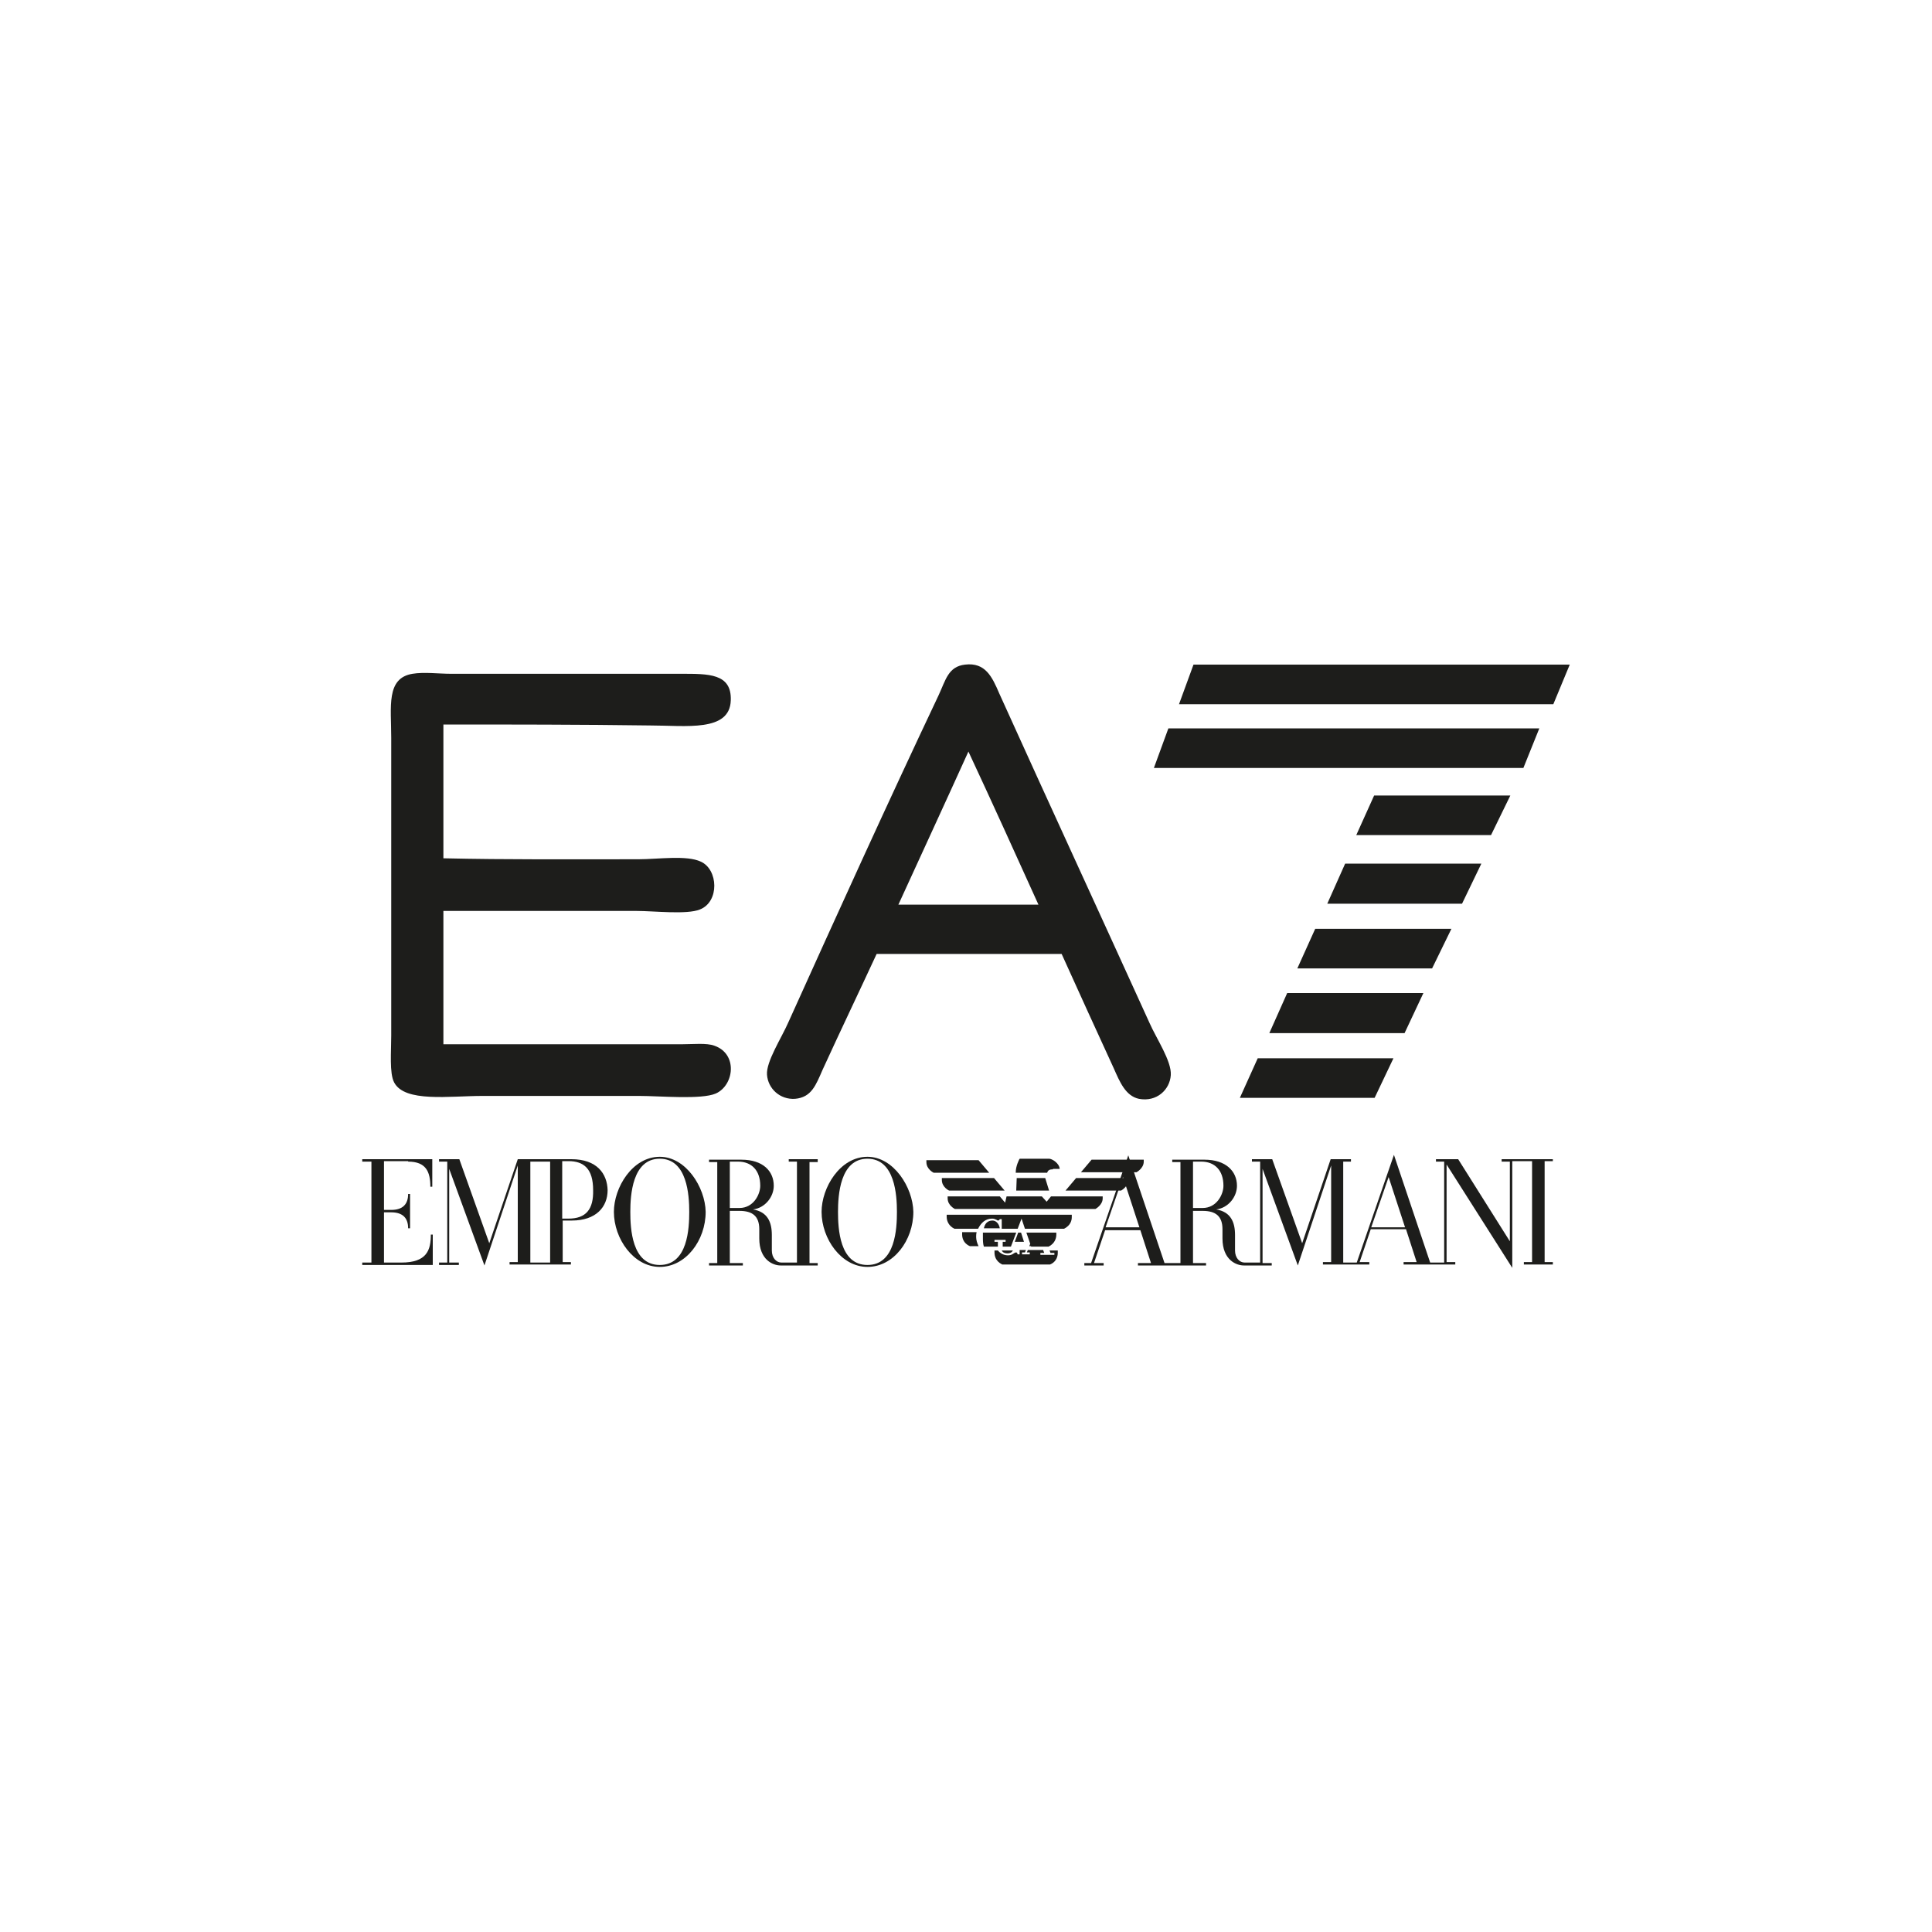
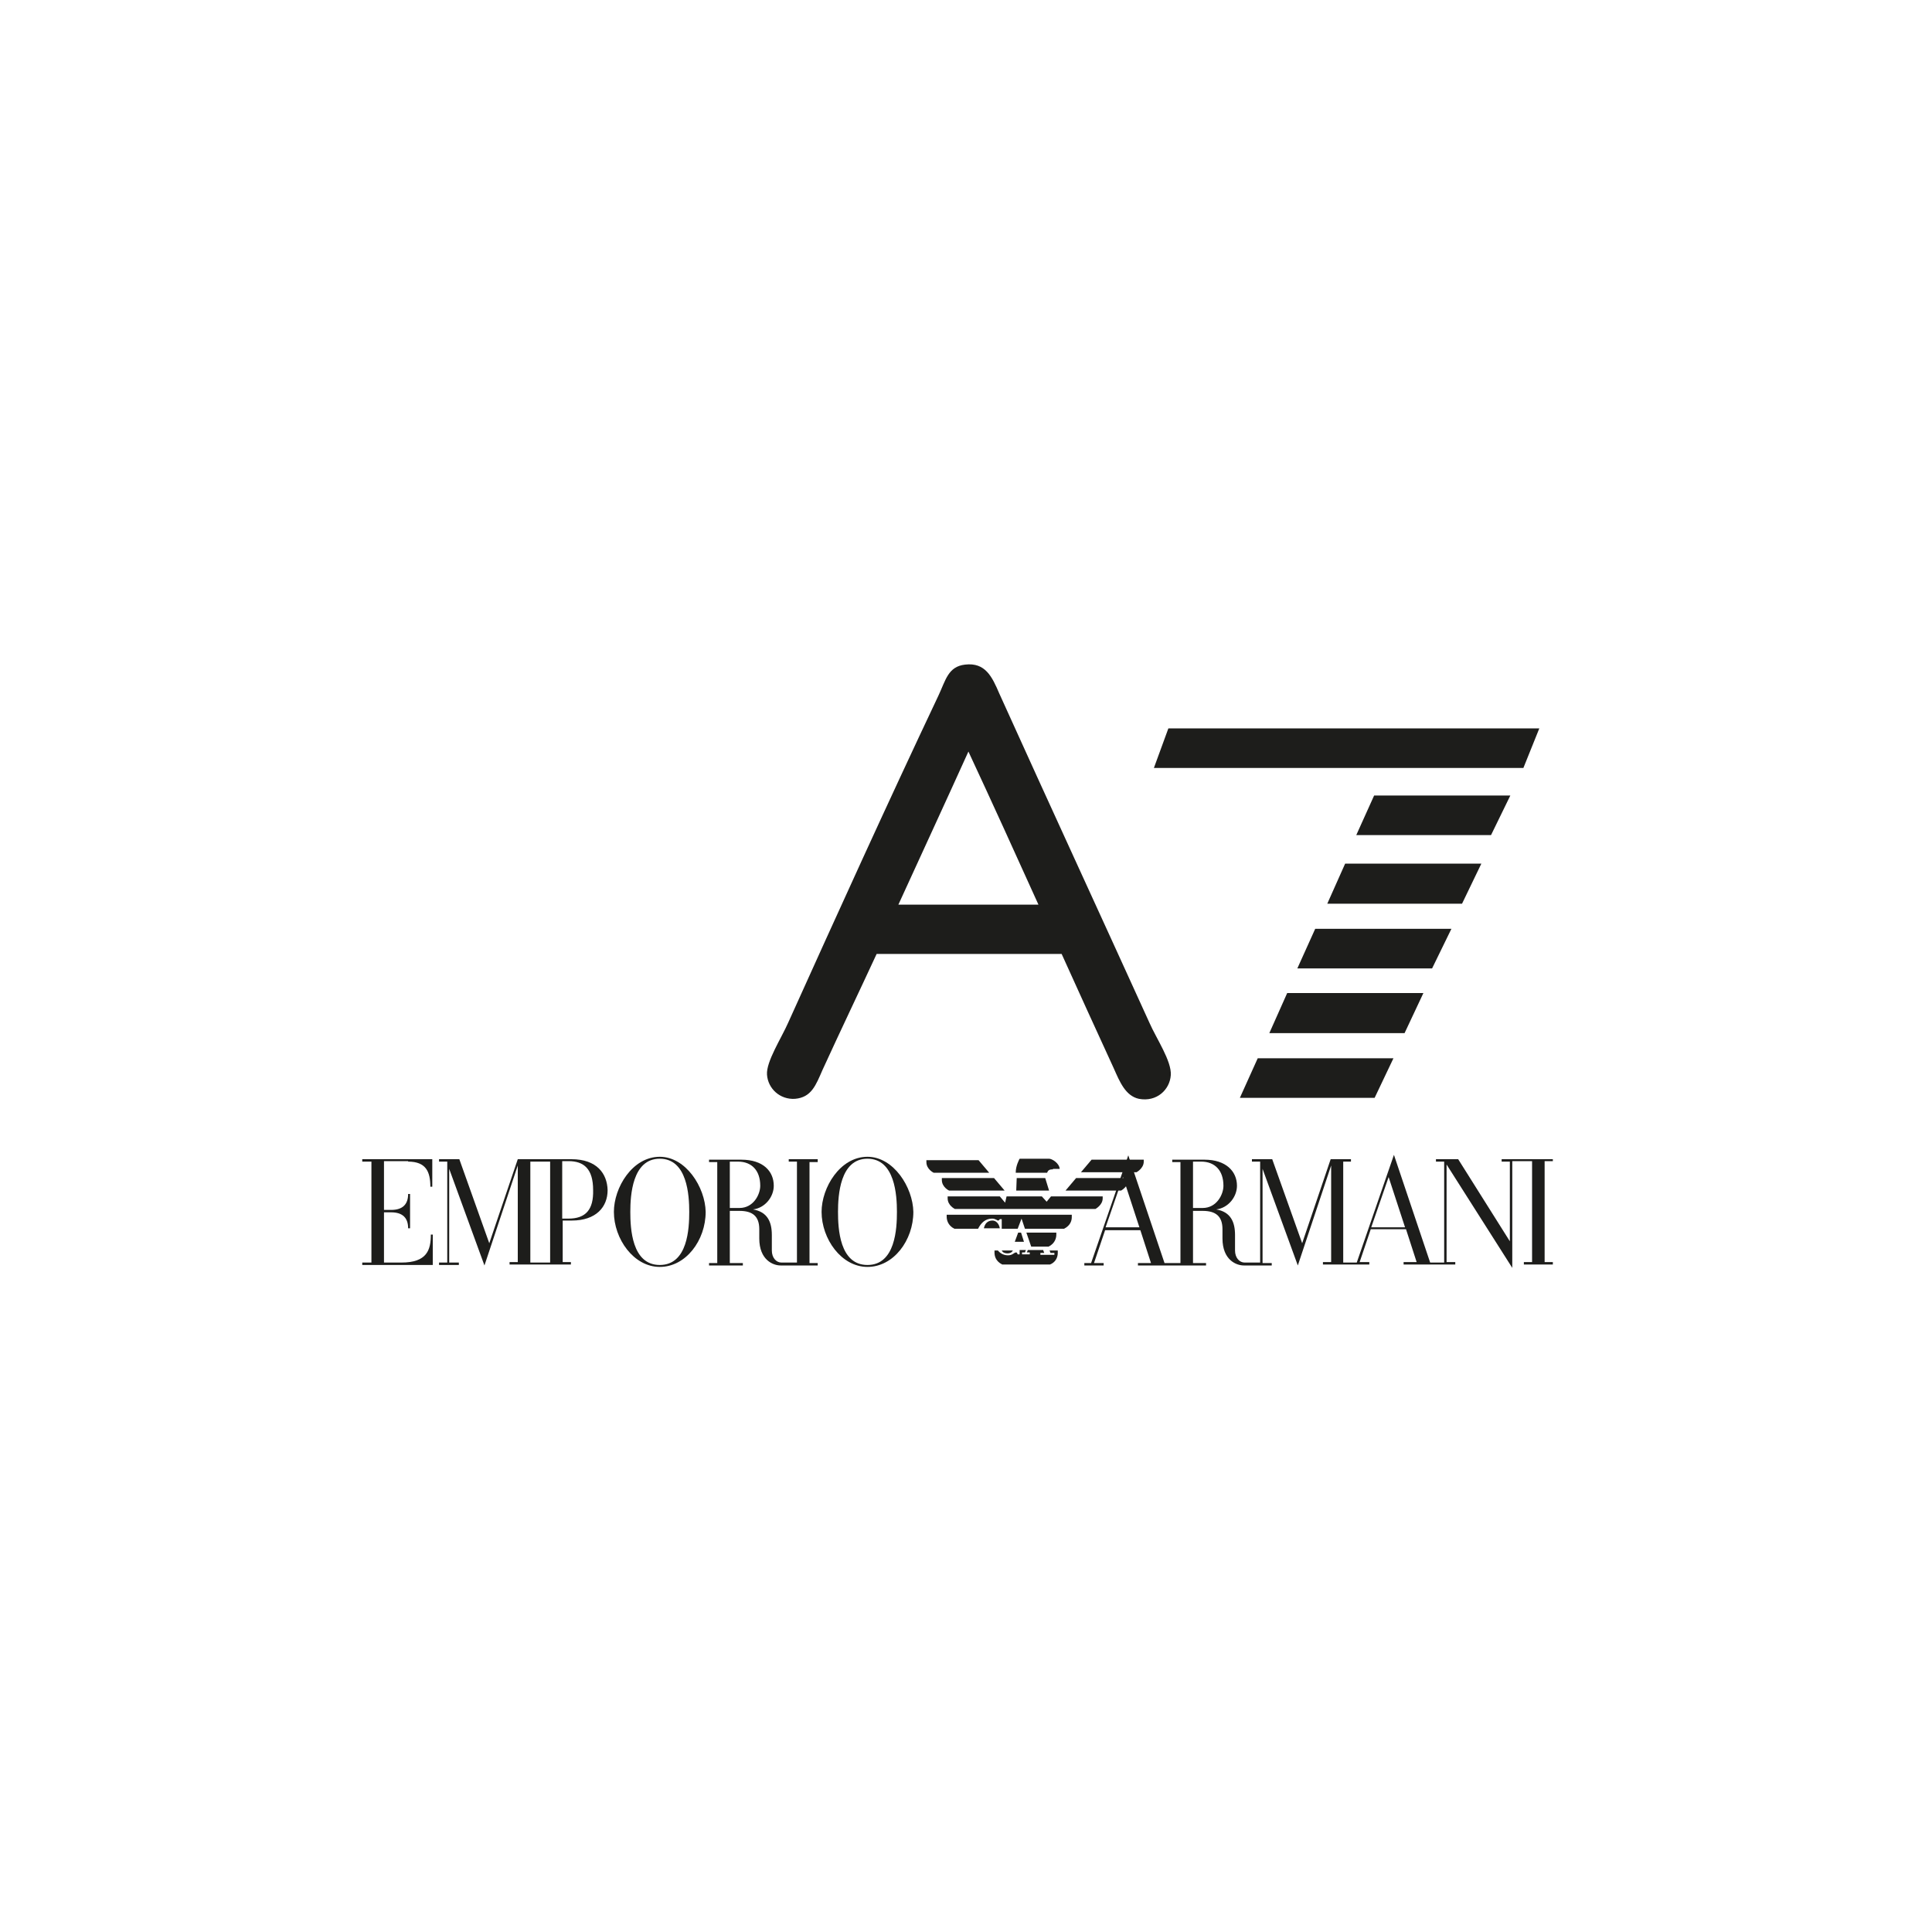
<svg xmlns="http://www.w3.org/2000/svg" version="1.1" id="Calque_1" x="0px" y="0px" viewBox="0 0 400 400" style="enable-background:new 0 0 400 400;" xml:space="preserve">
  <style type="text/css">
	.st0{fill-rule:evenodd;clip-rule:evenodd;}
	.st1{fill:#FFFFFF;}
	.st2{fill:#1D1D1B;}
	.st3{fill-rule:evenodd;clip-rule:evenodd;fill:#1D1D1B;}
</style>
  <g>
    <path class="st3" d="M219.8,197.5c-12.8,0-25.5,0-38.3,0c-3.8,8.2-7.4,15.7-11.2,24c-1.4,3.2-2.3,5.7-5.7,6c-3.1,0.2-5.6-2.1-5.8-5   c-0.2-2.7,3-7.6,4.4-10.8c10.2-22.6,20.5-45.3,31.1-67.7c1.5-3.2,2-6,5.5-6.4c4.2-0.5,5.6,2.5,7.1,6c10.4,23,20.6,45.1,31.1,68.2   c1.4,3.2,4.6,7.9,4.4,10.8c-0.2,3-2.9,5.6-6.6,4.9c-2.8-0.6-4-3.6-5.2-6.3C227,213.4,223.2,205,219.8,197.5z M186,187.3   c9.7,0,19.3,0,29,0c-4.8-10.6-9.6-21.2-14.5-31.7C195.7,166.2,190.8,176.8,186,187.3z" />
-     <path class="st3" d="M91.8,150c0,9.2,0,18.5,0,27.7c13,0.3,26.5,0.2,40.4,0.2c4,0,10-0.9,12.9,0.5c3.6,1.6,3.9,8.3-0.2,9.9   c-2.7,1.1-9.5,0.3-13.1,0.3c-13.1,0-27.3,0-40,0c0,9.2,0,18.4,0,27.6c17,0,32.2,0,49.5,0c2.2,0,5-0.3,6.6,0.3   c4.9,1.7,4.1,8.2,0.3,9.9c-3,1.3-11.6,0.5-15.8,0.5c-9.4,0-22.5,0-32.5,0c-6.9,0-16.1,1.4-18.3-2.8c-1-1.9-0.6-6.4-0.6-9.7   c0-21,0-40.4,0-61.6c0-6.5-1.1-12.4,4.4-13.3c2.4-0.4,5.4,0,8,0c15.3,0,31.5,0,47.5,0c5.8,0,10.6-0.1,10.4,5.5   c-0.2,6.6-9.3,5.2-16.7,5.2C120.1,150,105.6,150,91.8,150z" />
    <g>
-       <polygon class="st2" points="325,137.6 247.1,137.6 244.1,145.8 321.6,145.8   " />
      <polygon class="st2" points="318.7,150.8 241.9,150.8 238.9,159 315.4,159   " />
      <polygon class="st2" points="312.7,164.7 284.5,164.7 280.8,172.9 308.7,172.9   " />
      <polygon class="st2" points="306.7,178.8 278.5,178.8 274.8,187.1 302.7,187.1   " />
      <polygon class="st2" points="300.5,192.3 272.3,192.3 268.6,200.5 296.5,200.5   " />
      <polygon class="st2" points="294.7,205.6 266.5,205.6 262.8,213.9 290.8,213.9   " />
      <polygon class="st2" points="288.5,219.1 260.4,219.1 256.7,227.3 284.6,227.3   " />
    </g>
    <path class="st3" d="M321.5,240h-10.6v0.5h1.7V257l-10.7-17h-4.6v0.5h1.7v20.9h-2.9l-7.5-22.3l-7.7,22.3h-2.8v-20.9h1.6V240h-4.2   l-5.9,17.4l-6.2-17.4h-4.2v0.5h1.7v20.9c-1.5,0-3.2,0-3.2,0c-1.1,0-2-1-2-2.5l0-3.2c0-2.7-0.9-4.8-3.9-5.3c2.5-0.3,4.3-2.6,4.3-4.9   c0-3-2.3-5.4-6.7-5.4h-6.7v0.5h1.7v20.9h-3.3l-7.5-22.3l-7.7,22.3h-1.4v0.5h4v-0.5h-2l2.3-6.8h7.3l2.2,6.8h-2.7v0.5   c8.5,0,5.8,0,14.1,0v-0.5H247v-10.8h2c2.7,0,4.1,1.1,4.1,3.8v1.9c0,4.5,2.9,5.6,4.4,5.6h5.8v-0.5h-1.9V242l7.3,20l6.9-20.7v20h-1.7   v0.5h9.6v-0.5h-2l2.3-6.8h7.3l2.2,6.8h-2.7v0.5h10.7v-0.5h-1.8v-20.2l13.6,21.4v-22.1h4.1v20.9h-1.7v0.5h6v-0.5h-1.7v-20.9h1.7V240   L321.5,240z M228.9,254.1l3.6-10.4l3.4,10.4H228.9L228.9,254.1z M247,250.1v-9.6h1.7c2.8,0,4.6,1.8,4.6,5c0,1.8-1.4,4.6-4.3,4.6   H247L247,250.1z M283.9,254.1l3.6-10.4l3.4,10.4H283.9L283.9,254.1z" />
    <path class="st3" d="M84.5,240.5c3.7,0,4.6,2.1,4.6,5.2h0.4V240H75v0.5h1.9v20.9H75v0.5h14.6v-6.3h-0.4c0,3.2-0.8,5.8-6.1,5.8h-3.6   V251H81c2.4,0,3.5,1.2,3.5,3.3h0.4v-7.1h-0.4c0,2.1-1.1,3.3-3.5,3.3h-1.5v-10.1H84.5L84.5,240.5z" />
    <path class="st3" d="M179.6,239.5c-5.7,0-9.5,6.4-9.5,11.4c0,5.6,4.1,11.4,9.5,11.4c5.4,0,9.5-5.5,9.5-11.4   C189,245.8,185,239.5,179.6,239.5L179.6,239.5z M179.6,261.9c-5.8,0-6.1-7.6-6.1-11c0-3.4,0.4-11,6.1-11c5.7,0,6.1,7.6,6.1,11   C185.7,254.3,185.4,261.9,179.6,261.9L179.6,261.9z" />
    <path class="st3" d="M136.6,239.5c-5.7,0-9.5,6.4-9.5,11.4c0,5.6,4.1,11.4,9.5,11.4c5.4,0,9.5-5.5,9.5-11.4   C146,245.8,142,239.5,136.6,239.5L136.6,239.5z M136.6,261.9c-5.8,0-6.1-7.6-6.1-11c0-3.4,0.4-11,6.1-11c5.7,0,6.1,7.6,6.1,11   C142.7,254.3,142.4,261.9,136.6,261.9L136.6,261.9z" />
    <path class="st3" d="M163.3,240.5h1.7v20.9h-3.2c-1.1,0-2-1-2-2.5v-3.2c0-2.7-0.9-4.8-3.9-5.3c2.5-0.3,4.3-2.6,4.3-4.9   c0-3-2.2-5.4-6.7-5.4h-6.7v0.5h1.7v20.9h-1.7v0.5h7v-0.5h-2.7v-10.8h2c2.7,0,4.1,1.1,4.1,3.8v1.9c0,4.5,2.9,5.6,4.4,5.6   c0,0,0.1,0,7.7,0v-0.5h-1.7v-20.9h1.7V240h-6V240.5L163.3,240.5z M151.1,250.1v-9.6h1.7c2.8,0,4.6,1.8,4.6,5c0,1.8-1.4,4.6-4.3,4.6   H151.1L151.1,250.1z" />
    <path class="st3" d="M118.3,240h-11.1l-5.9,17.4L95.1,240h-4.2v0.5h1.7v20.9h-1.7v0.5h4.1v-0.5H93V242l7.3,20l6.9-20.7v20h-1.7v0.5   h12.7v-0.5h-1.7v-8.6h1.9c5,0,7.4-2.8,7.4-6.3C125.7,243,123.6,240,118.3,240L118.3,240z M113.9,261.4h-4.1v-20.9c0,0,1,0,4.1,0   V261.4L113.9,261.4z M117.7,252.3h-1.3v-11.9h1.3c3.2,0,5.1,1.6,5.1,6C122.9,250.4,121.3,252.3,117.7,252.3L117.7,252.3z" />
    <path class="st3" d="M228.3,247.7c0,0.1,0,0.3,0,0.4c0,1.4-1.5,2.2-1.5,2.2h-29.1c0,0-1.5-0.7-1.5-2.2c0-0.1,0-0.3,0-0.4H207   l1.1,1.3l0.3-1.3h7.3l1,1.1l0.9-1.1H228.3L228.3,247.7z" />
    <polygon class="st3" points="216.4,243.9 217.2,246.5 210.4,246.5 210.5,243.9 216.4,243.9  " />
    <path class="st3" d="M233.6,243.9c0,0.1,0,0.3,0,0.4c0,1.4-1.5,2.2-1.5,2.2h-11.5l2.2-2.6H233.6L233.6,243.9z" />
    <path class="st3" d="M205.8,243.9l2.2,2.6h-11.5c0,0-1.5-0.7-1.5-2.2c0-0.1,0-0.3,0-0.4H205.8L205.8,243.9z" />
    <path class="st3" d="M236.8,240.1c0,0.1,0,0.3,0,0.4c0,1.4-1.5,2.2-1.5,2.2h-11.5l2.2-2.6H236.8L236.8,240.1z" />
    <path class="st3" d="M218,242.1c-0.6,0-1,0.1-1.2,0.7h-6.5v-0.1c0-1.3,0.7-2.6,0.7-2.6c0-0.1,0.1-0.2,0.2-0.2h6   c0.6,0,2.1,0.9,2.2,2.1H218L218,242.1z" />
    <path class="st3" d="M193.3,242.8c0,0-1.5-0.7-1.5-2.2c0-0.1,0-0.3,0-0.4h10.8l2.2,2.6H193.3L193.3,242.8z" />
    <polygon class="st3" points="211.4,255.2 212,257.1 210.1,257.1 210.8,255.2 211.4,255.2  " />
    <path class="st3" d="M216,258.9l0.2,0.5h-0.8v0.4h2.9v-0.4h-0.8l-0.2-0.5h1.7c0,0,0,0.2,0,0.5c0,1.1-0.6,2-1.6,2.4l-9.9,0   c-1.4-0.7-1.6-1.8-1.6-2.5c0-0.2,0-0.4,0-0.4h0.7c0.5,0.6,1.2,1,2.1,1c1,0,1.2-0.6,1.7-0.6c0.1,0,0.2,0.1,0.3,0.4h0.4v-0.9h1.3   l-0.2,0.5h-0.6v0.4h1.6v-0.4h-0.6l0.2-0.5H216L216,258.9z" />
    <path class="st3" d="M205.4,252.3c0.4,0,0.6,0.1,0.8,0.2c0.1,0,0.3,0.2,0.4,0.2c0.2,0,0.3-0.1,0.4-0.3h0.4v2h3.3l0.8-2.1l0.7,2.1   h8.1c1.4-0.7,1.6-1.8,1.6-2.4c0-0.2,0-0.4,0-0.5H196c0,0,0,0.2,0,0.4c0,0.6,0.2,1.8,1.6,2.5h4.9C203.1,253.2,204,252.3,205.4,252.3   L205.4,252.3z" />
-     <path class="st3" d="M199.2,255.2c0,0,0,0.2,0,0.4c0,0.6,0.2,1.8,1.6,2.4c0.8,0,0.7,0,1.8,0c-0.3-0.6-0.5-1.3-0.5-1.9   c0-0.3,0-0.6,0.1-1H199.2L199.2,255.2z" />
-     <polygon class="st3" points="213.1,258 213.3,257.5 215.5,257.5 215.7,258 213.1,258  " />
    <path class="st3" d="M212.5,255.2h6.2c0,0,0,0.2,0,0.4c0,0.6-0.2,1.8-1.6,2.5h-3.6L212.5,255.2L212.5,255.2z" />
-     <path class="st3" d="M210.4,255.2h-6.9c0,0.3,0,0.7,0,1c0,0.6,0,1.3,0.2,1.9h2.9v-1h-0.7v-0.4h2.3v0.4h-0.6v1h1.7L210.4,255.2   L210.4,255.2z" />
    <path class="st3" d="M209.7,258.9c-0.2,0.4-0.6,0.6-1.1,0.6c-0.6,0-1-0.2-1.2-0.6H209.7L209.7,258.9z" />
    <path class="st3" d="M203.7,254.3c0.2-0.9,0.7-1.6,1.8-1.6c0.6,0,1.3,0.5,1.5,1.6H203.7L203.7,254.3z" />
  </g>
</svg>